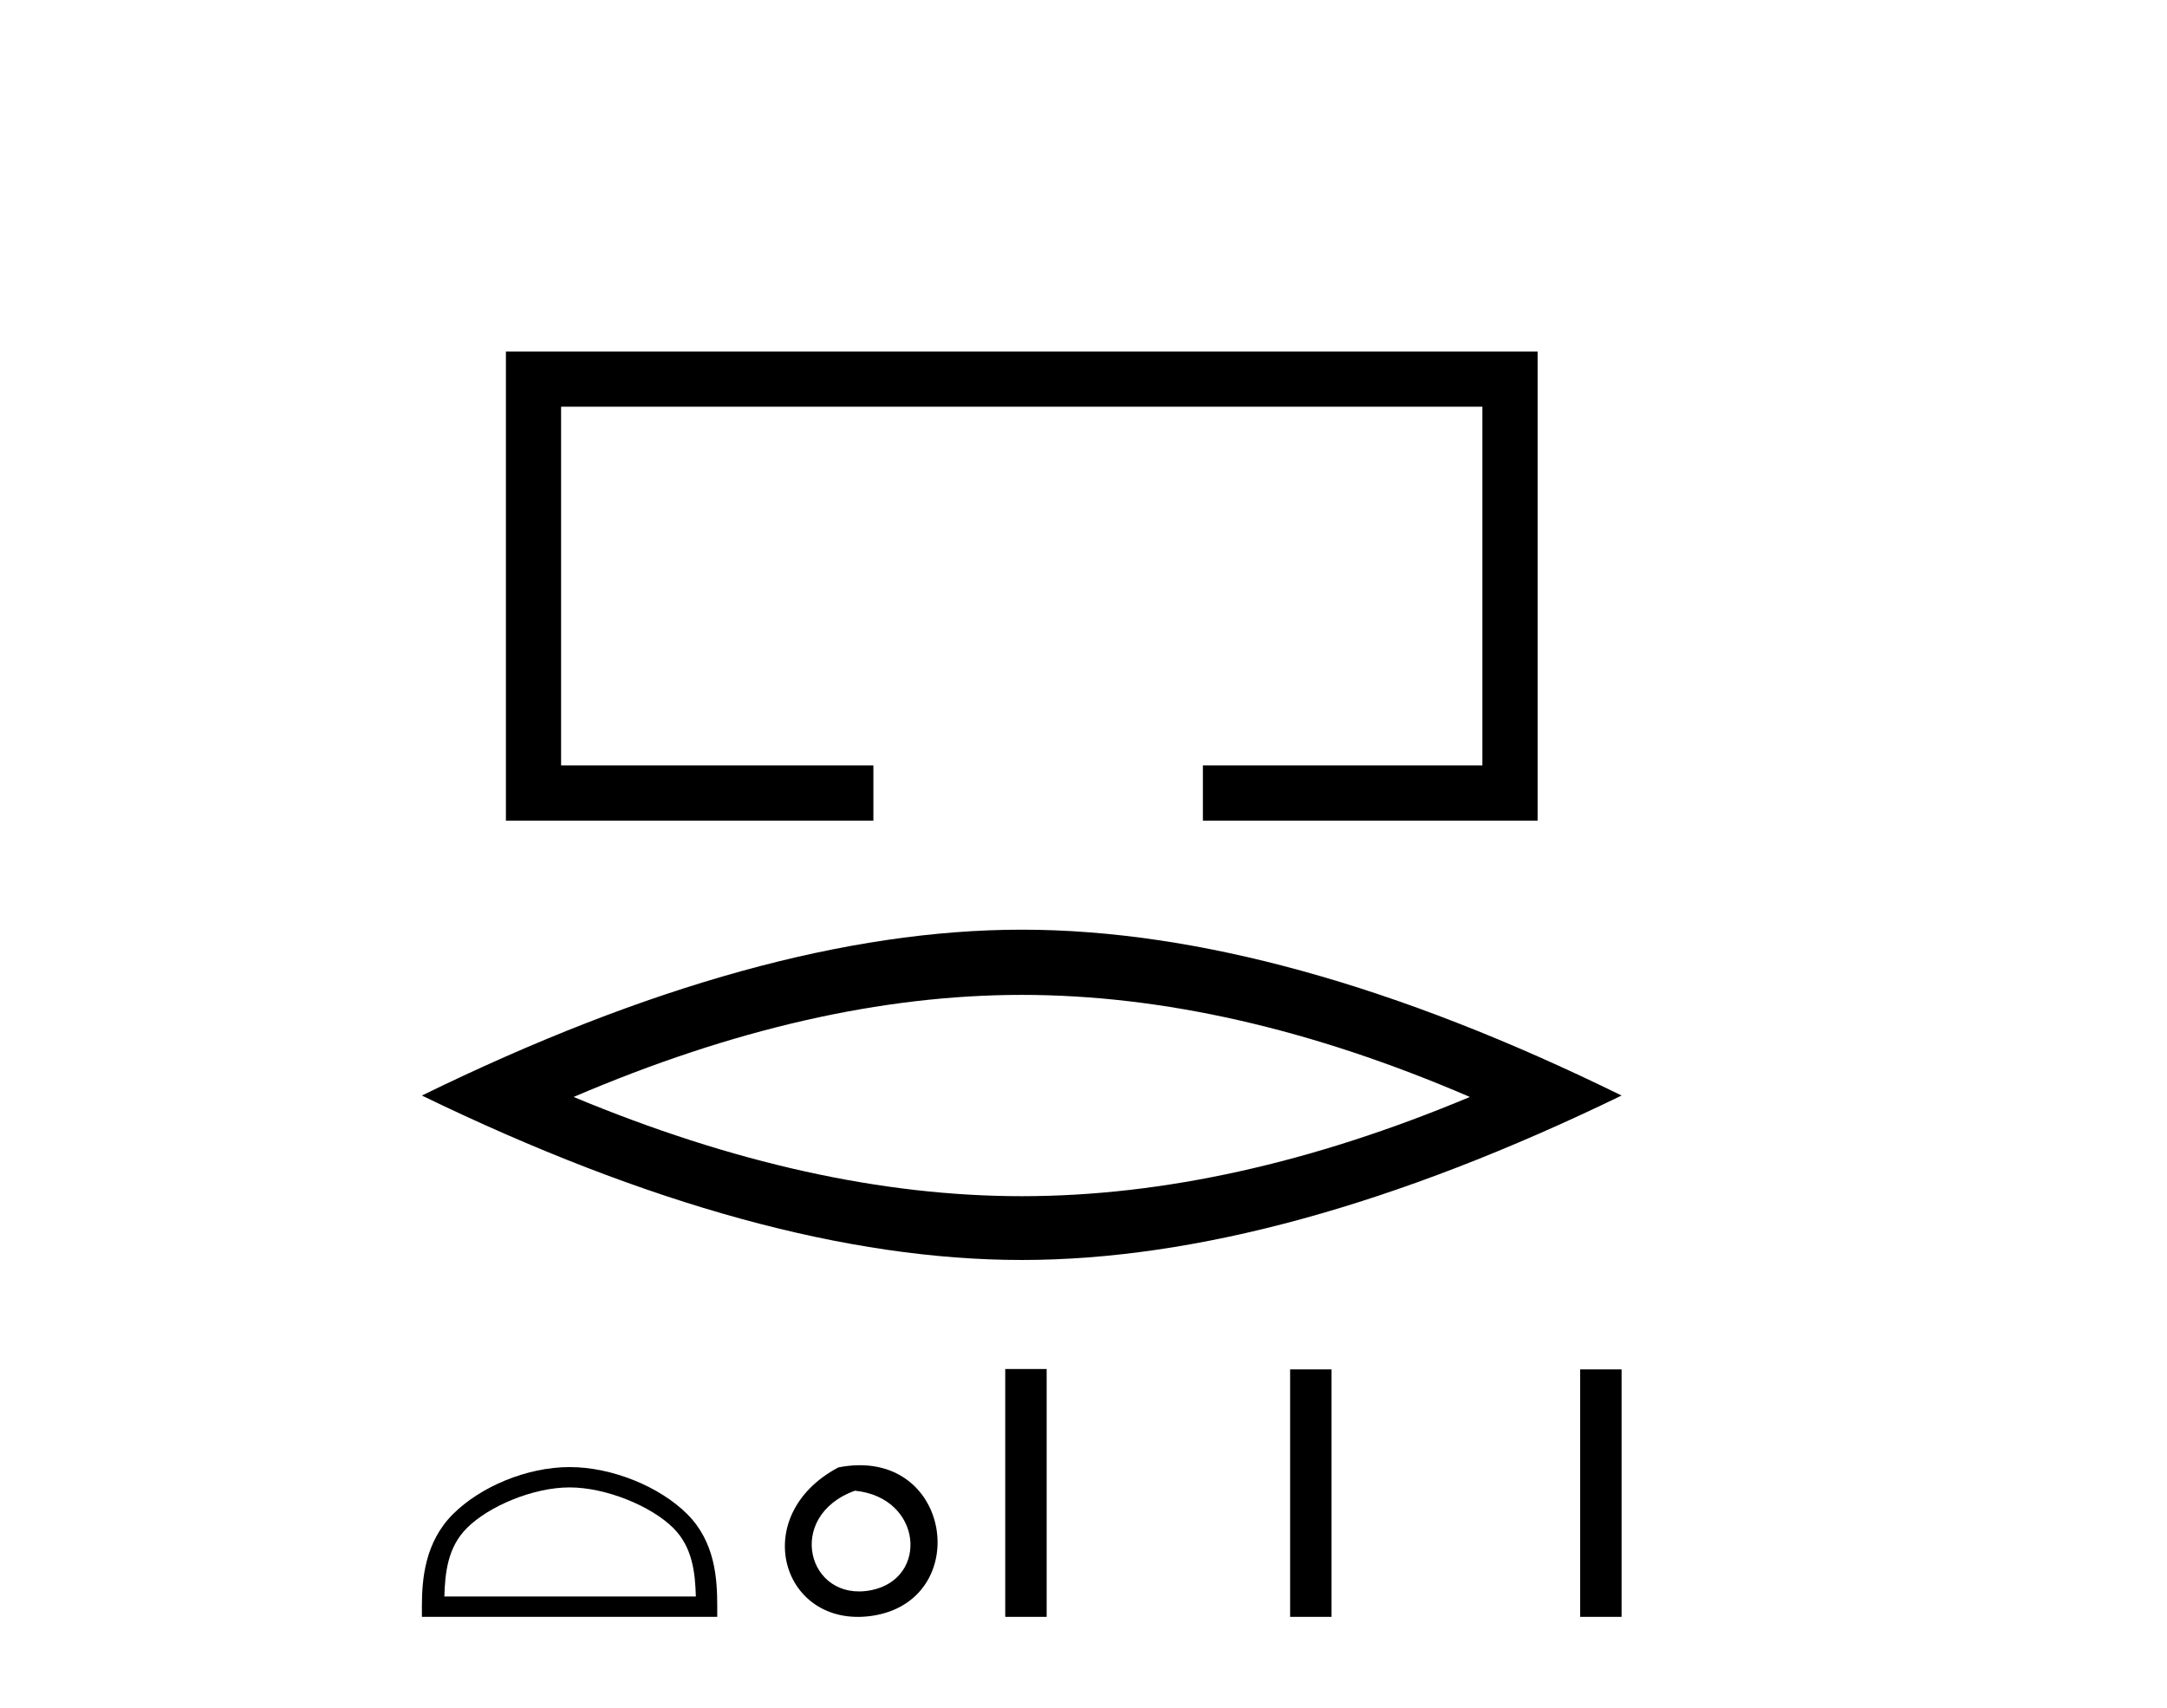
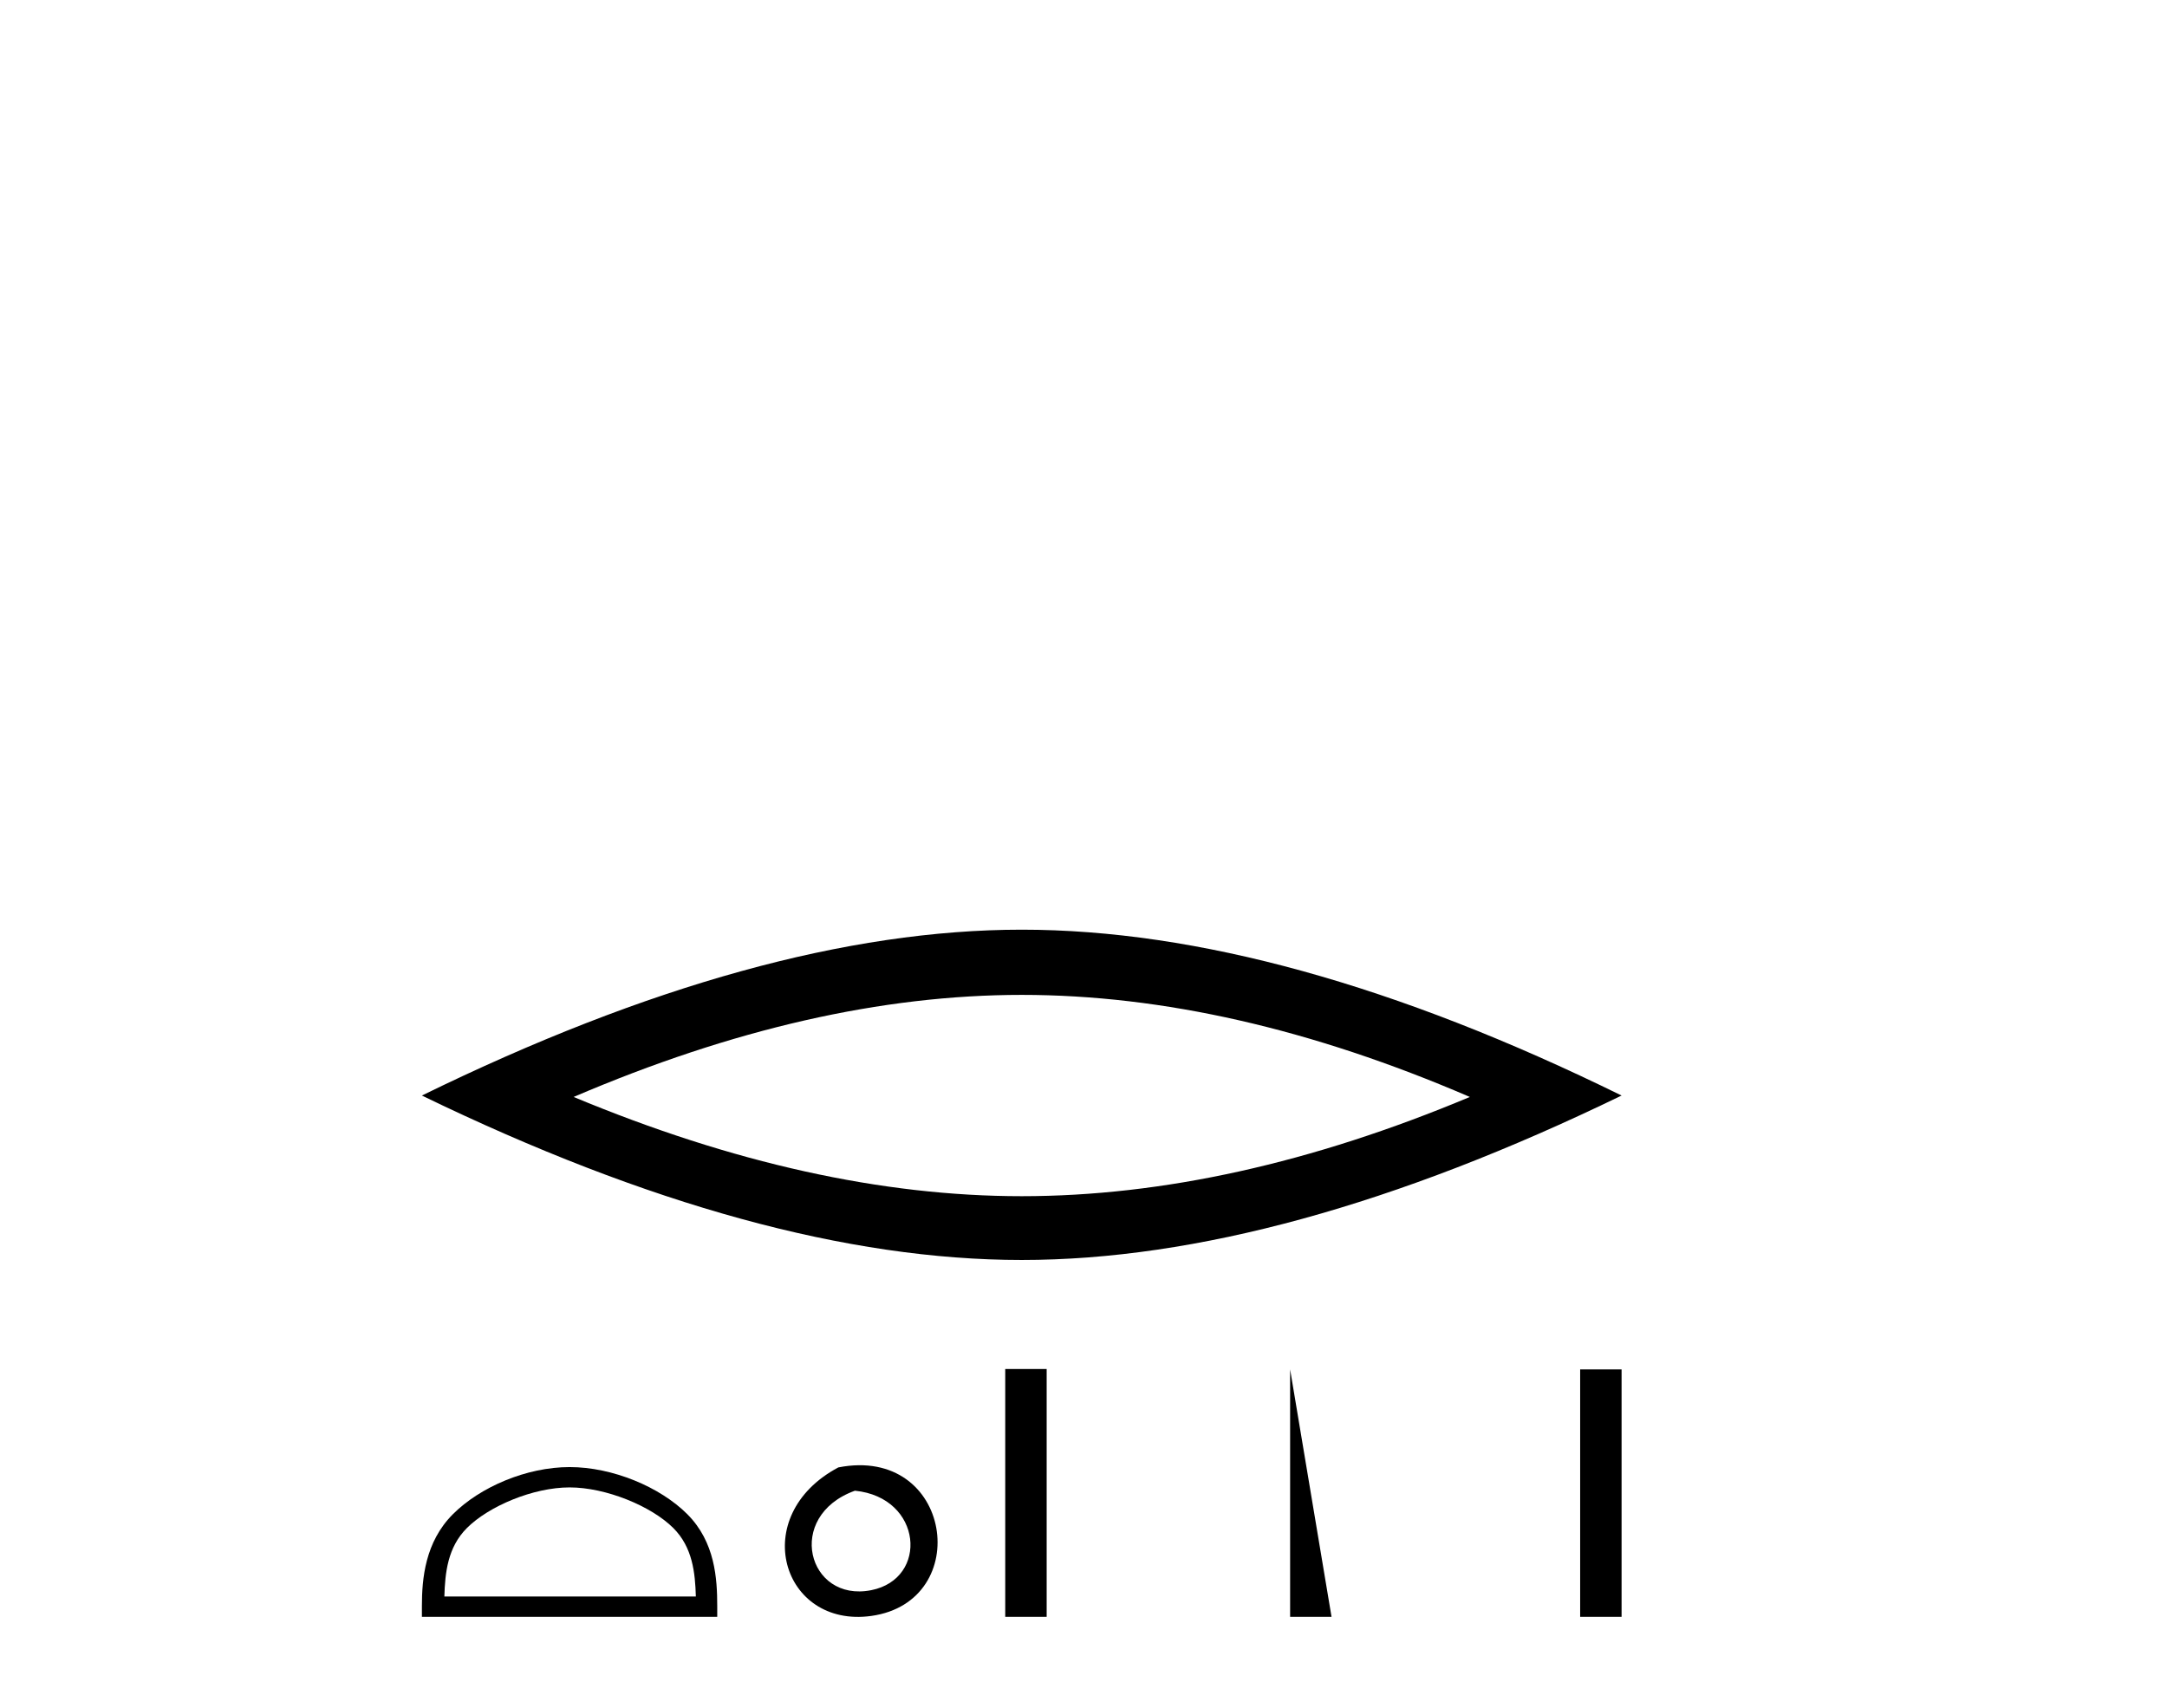
<svg xmlns="http://www.w3.org/2000/svg" width="52.0" height="41.0">
-   <path d="M 12.14 8.437 L 12.14 19.698 L 20.958 19.698 L 20.958 18.373 L 13.464 18.373 L 13.464 9.762 L 35.572 9.762 L 35.572 18.373 L 28.865 18.373 L 28.865 19.698 L 36.897 19.698 L 36.897 8.437 Z" style="fill:#000000;stroke:none" />
  <path d="M 24.518 23.88 Q 29.588 23.88 35.271 26.33 Q 29.588 28.712 24.518 28.712 Q 19.482 28.712 13.765 26.33 Q 19.482 23.88 24.518 23.88 ZM 24.518 22.315 Q 18.257 22.315 10.124 26.296 Q 18.257 30.243 24.518 30.243 Q 30.779 30.243 38.912 26.296 Q 30.813 22.315 24.518 22.315 Z" style="fill:#000000;stroke:none" />
  <path d="M 13.668 35.702 C 14.539 35.702 15.63 36.15 16.158 36.678 C 16.62 37.14 16.681 37.752 16.698 38.321 L 10.663 38.321 C 10.68 37.752 10.741 37.14 11.203 36.678 C 11.731 36.15 12.796 35.702 13.668 35.702 ZM 13.668 35.214 C 12.634 35.214 11.521 35.692 10.869 36.344 C 10.2 37.013 10.124 37.894 10.124 38.553 L 10.124 38.809 L 17.211 38.809 L 17.211 38.553 C 17.211 37.894 17.161 37.013 16.492 36.344 C 15.84 35.692 14.702 35.214 13.668 35.214 Z" style="fill:#000000;stroke:none" />
  <path d="M 20.117 35.222 C 17.934 36.383 18.764 39.086 20.908 38.787 C 23.383 38.441 22.855 34.685 20.117 35.222 M 20.515 35.781 C 22.14 35.943 22.291 37.896 20.905 38.169 C 19.38 38.471 18.823 36.391 20.515 35.781 Z" style="fill:#000000;stroke:none" />
-   <path d="M 24.122 32.86 L 24.122 38.809 L 25.116 38.809 L 25.116 32.86 ZM 30.958 32.869 L 30.958 38.809 L 31.952 38.809 L 31.952 32.869 ZM 37.918 32.869 L 37.918 38.809 L 38.912 38.809 L 38.912 32.869 Z" style="fill:#000000;stroke:none" />
+   <path d="M 24.122 32.86 L 24.122 38.809 L 25.116 38.809 L 25.116 32.86 ZM 30.958 32.869 L 30.958 38.809 L 31.952 38.809 ZM 37.918 32.869 L 37.918 38.809 L 38.912 38.809 L 38.912 32.869 Z" style="fill:#000000;stroke:none" />
</svg>